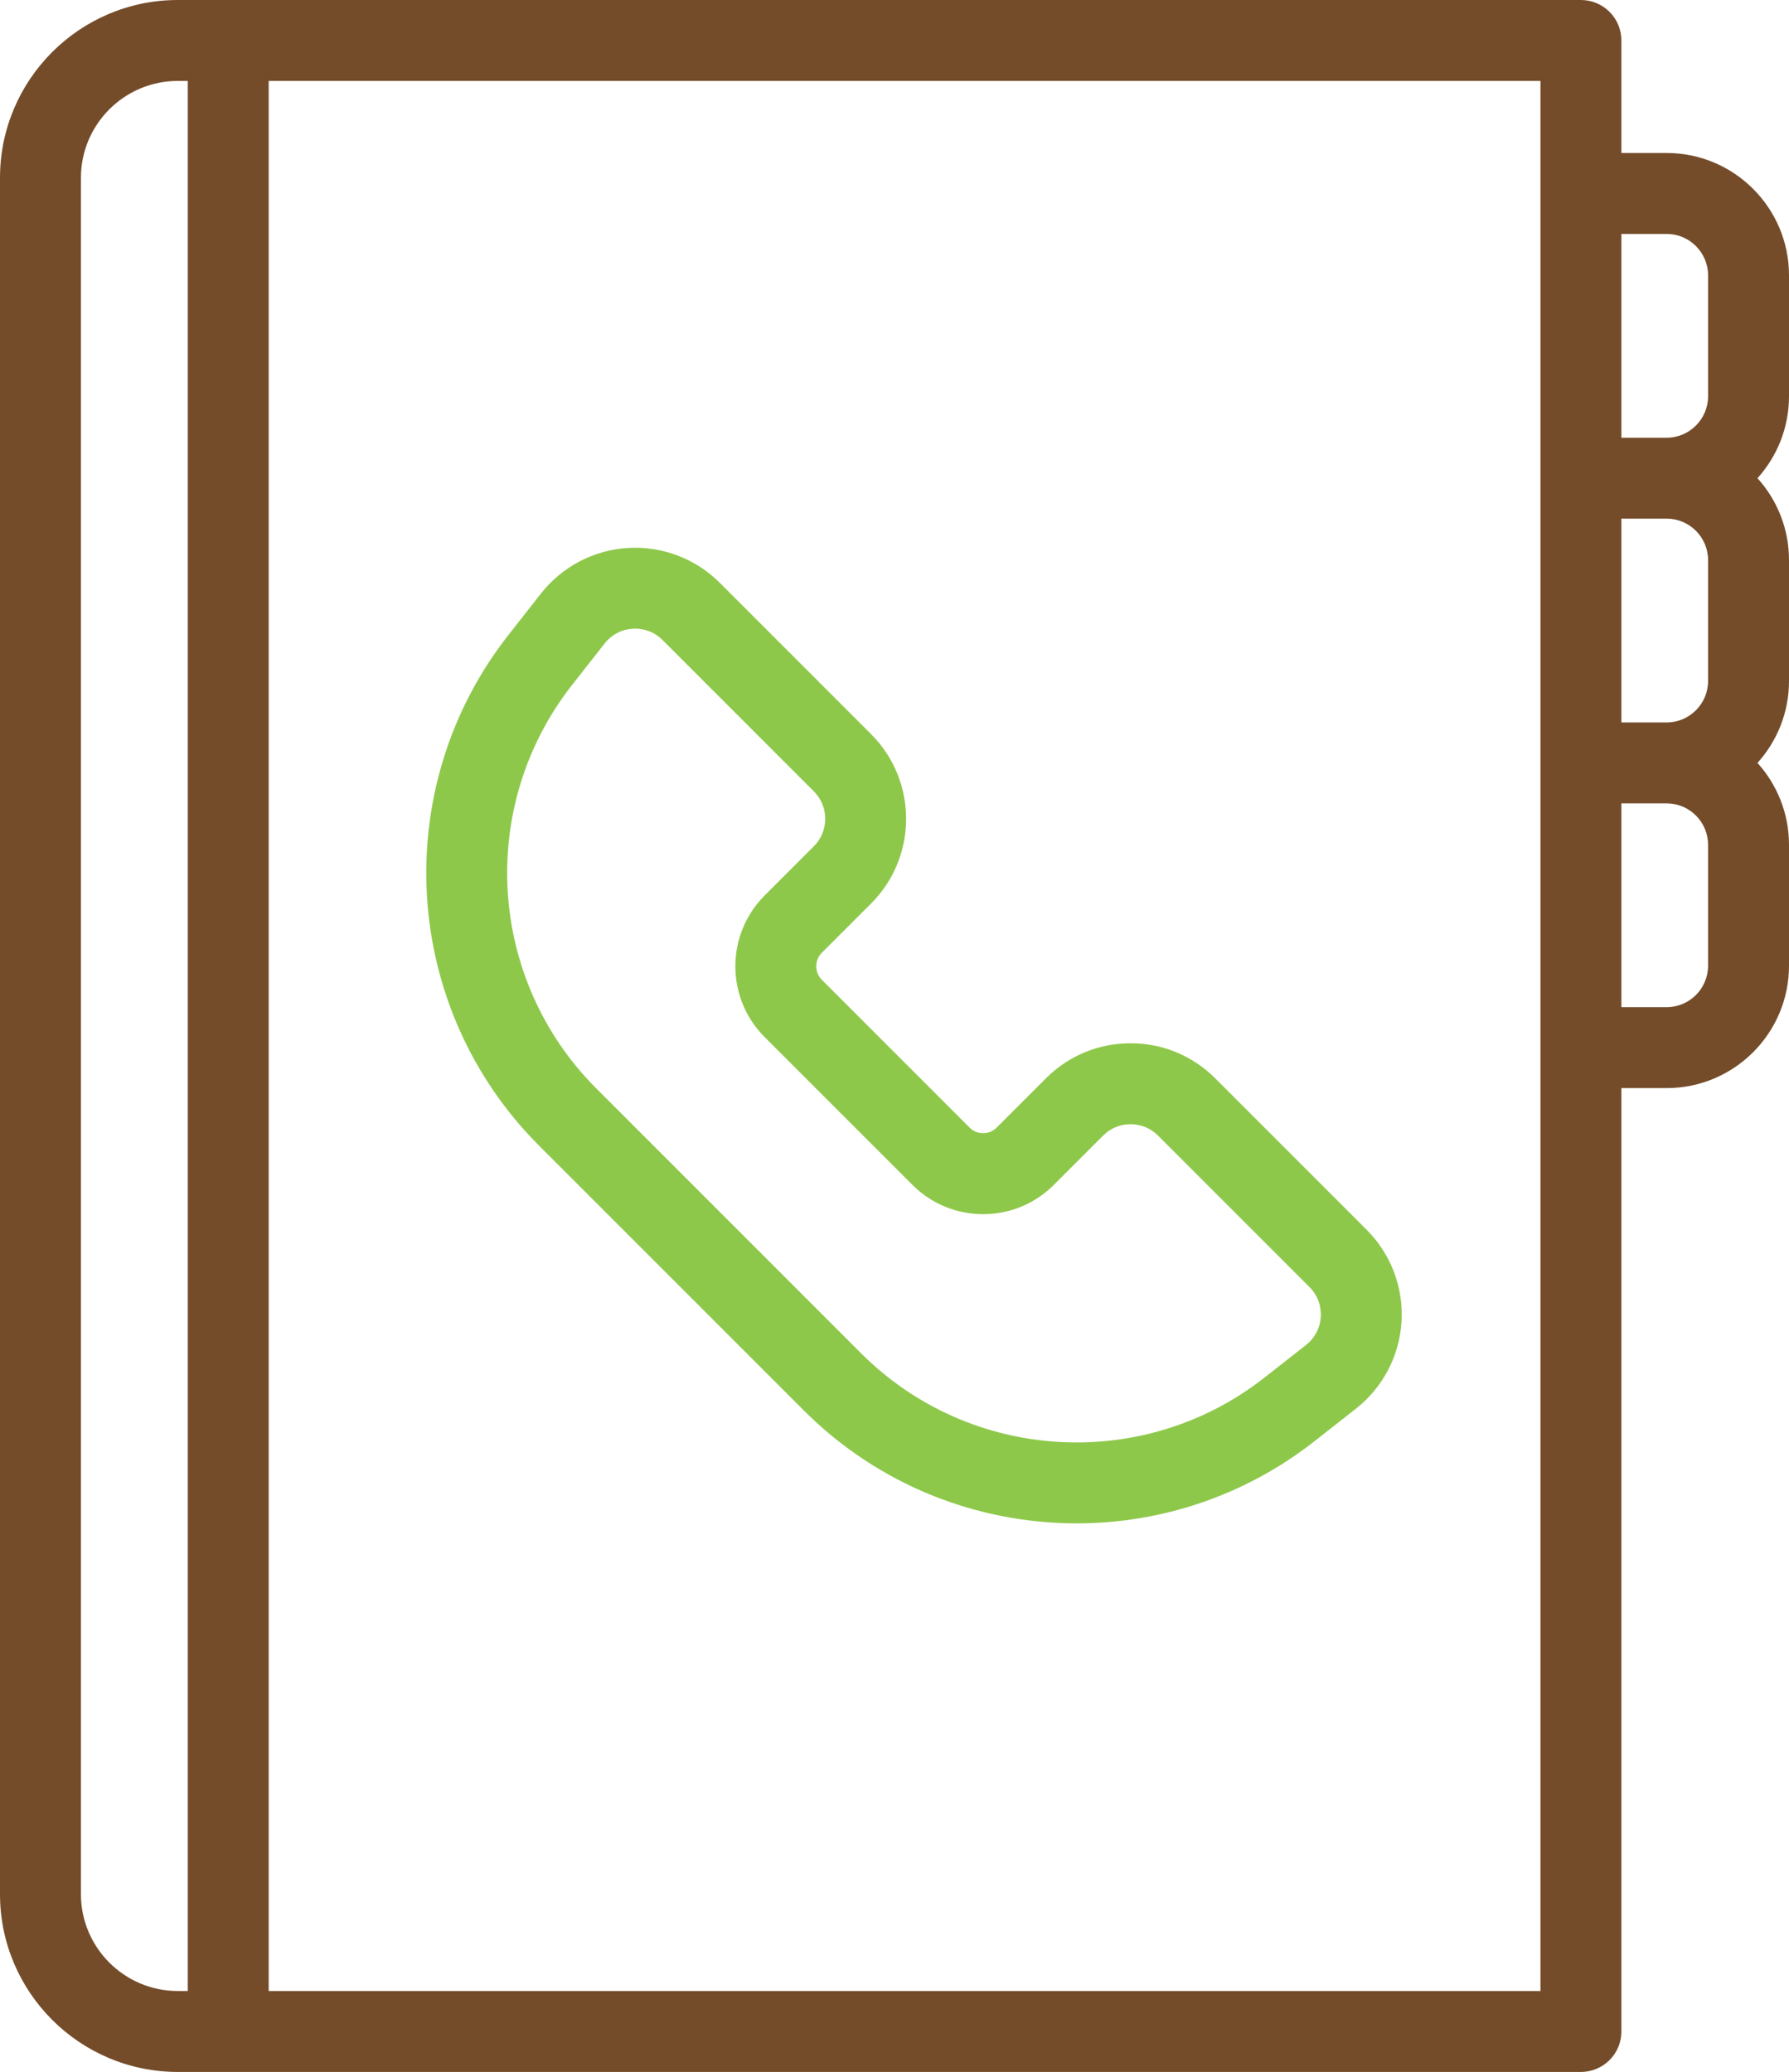
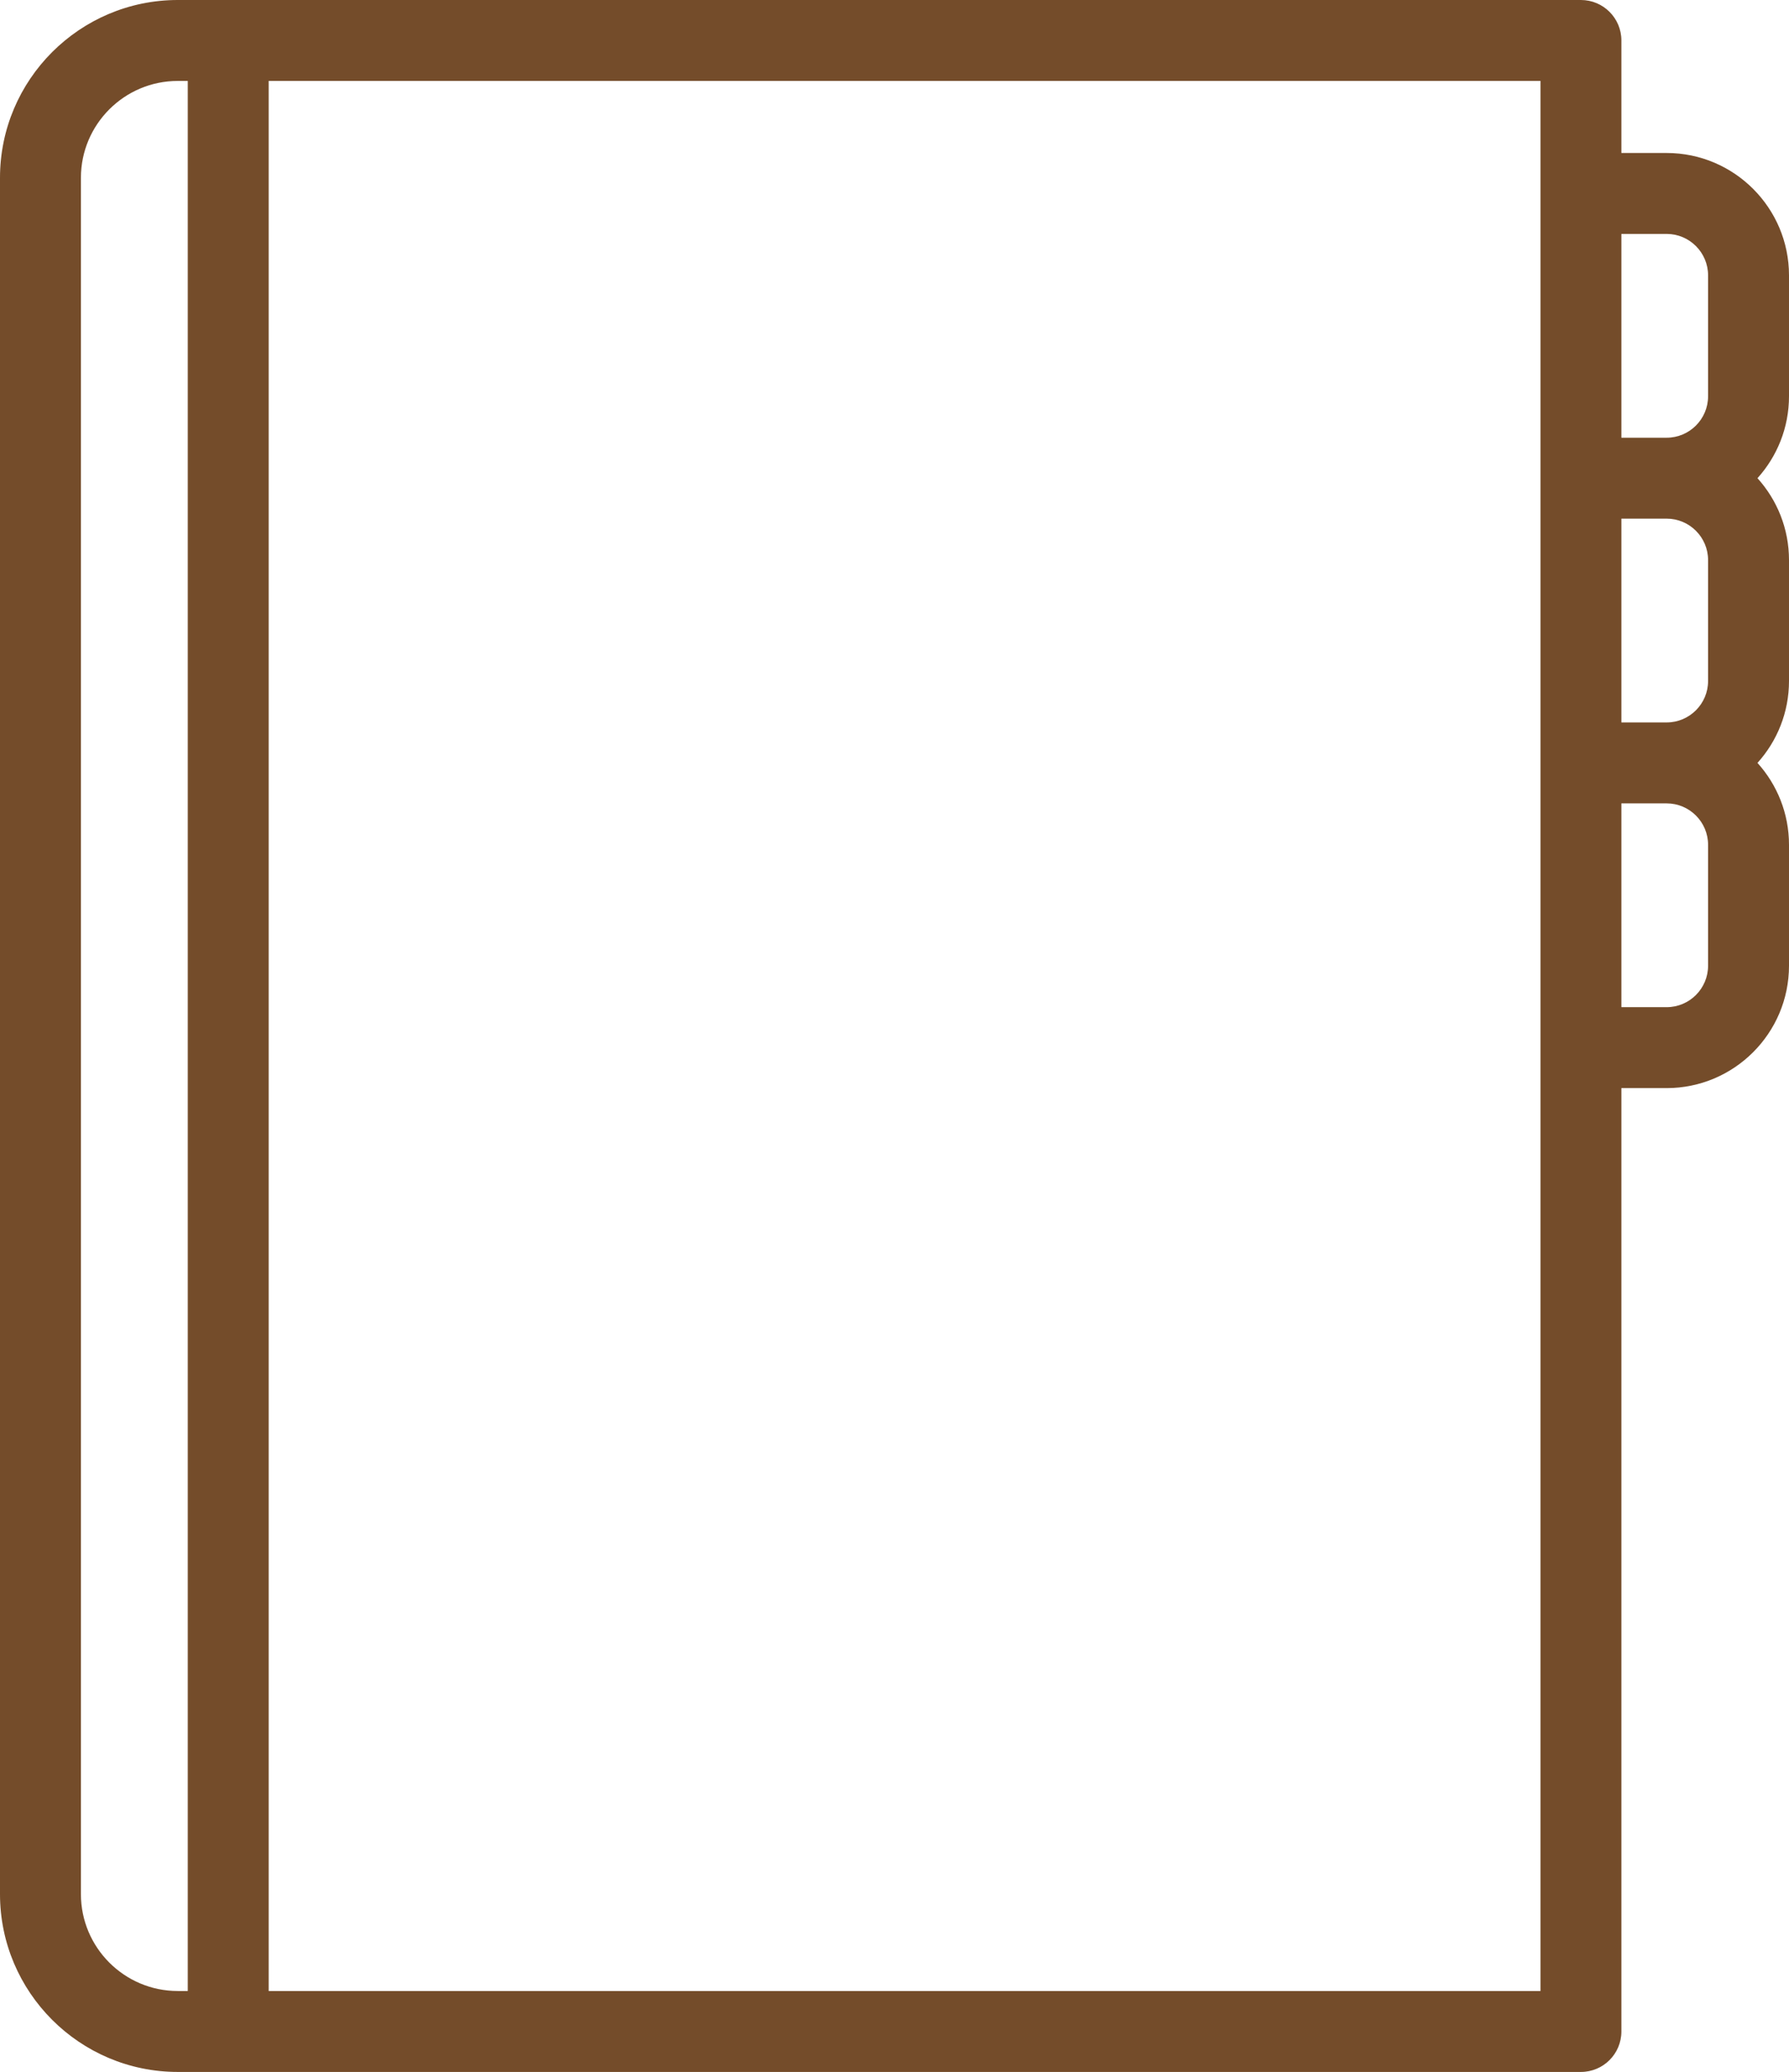
<svg xmlns="http://www.w3.org/2000/svg" version="1.1" id="Layer" x="0px" y="0px" viewBox="0 0 442.154 512" style="enable-background:new 0 0 442.154 512;" xml:space="preserve">
  <style type="text/css">
	.st0{fill:#744C2A;}
	.st1{fill:#8EC84B;}
</style>
  <path class="st0" d="M442.154,68.045c0-16.675-13.565-30.24-30.24-30.24h-11.186V10  c0-5.523-4.478-10-10-10H43.937C19.71,0,0,19.71,0,43.938v424.125  C0,492.29,19.71,512,43.937,512h346.791c5.522,0,10-4.478,10-10V268.882h11.186  c16.675,0,30.24-13.565,30.24-30.239v-29.879c0-7.777-2.951-14.877-7.791-20.24  c4.84-5.364,7.791-12.464,7.791-20.24V138.405c0-7.777-2.951-14.877-7.791-20.24  c4.84-5.364,7.791-12.464,7.791-20.24V68.045z M411.914,57.805  c5.646,0,10.24,4.594,10.24,10.24V97.924c0,5.646-4.594,10.24-10.24,10.24  h-11.186V57.805L411.914,57.805z M422.154,138.404v29.879  c0,5.646-4.594,10.24-10.24,10.24h-11.186v-50.359h11.186  c5.646,0,10.24,4.594,10.24,10.24V138.404z M66.407,20h314.321v472H66.407L66.407,20z   M20,468.063v-424.125c0-13.2,10.738-23.938,23.937-23.938h2.47v472H43.937  C30.738,492,20,481.262,20,468.063z M422.154,238.643  c0,5.646-4.594,10.239-10.24,10.239h-11.186v-50.358h11.186  c5.646,0,10.24,4.594,10.24,10.24V238.643z" />
-   <path class="st1" d="M337.78,303.9l-37.435-37.434c-5.588-5.588-13.018-8.666-20.921-8.666  c-7.902,0-15.332,3.078-20.92,8.666l-12.178,12.178  c-1.205,1.204-2.612,1.384-3.343,1.384s-2.137-0.179-3.341-1.384l-36.525-36.525  c-1.843-1.842-1.843-4.84,0-6.683l12.179-12.178  c11.535-11.535,11.535-30.305,0-41.841l-37.404-37.403  c-5.98-5.98-14.242-9.12-22.691-8.613c-8.441,0.506-16.278,4.612-21.5,11.264  h-0.001l-8.032,10.232c-29.746,37.892-26.491,92.154,7.572,126.218l65.438,65.438  c18.477,18.477,42.889,27.887,67.415,27.887c20.69,0,41.463-6.703,58.803-20.315  l10.232-8.033c6.652-5.223,10.757-13.059,11.264-21.5  C346.898,318.151,343.759,309.88,337.78,303.9z M326.425,325.397  c-0.166,2.775-1.461,5.249-3.648,6.965l-10.232,8.033  c-29.939,23.503-72.813,20.931-99.726-5.983l-65.438-65.438  c-26.914-26.914-29.486-69.787-5.982-99.726l8.032-10.232  c1.717-2.187,4.191-3.483,6.966-3.65c2.781-0.167,5.386,0.825,7.352,2.791  l37.404,37.403c3.737,3.738,3.737,9.82,0,13.557l-12.179,12.179  c-9.641,9.641-9.641,25.327,0,34.968l36.525,36.525  c4.67,4.67,10.879,7.242,17.483,7.242s12.813-2.572,17.484-7.242l12.179-12.179  c1.81-1.811,4.217-2.808,6.777-2.808s4.967,0.997,6.778,2.808l37.435,37.434  C325.601,320.01,326.592,322.622,326.425,325.397z" />
</svg>